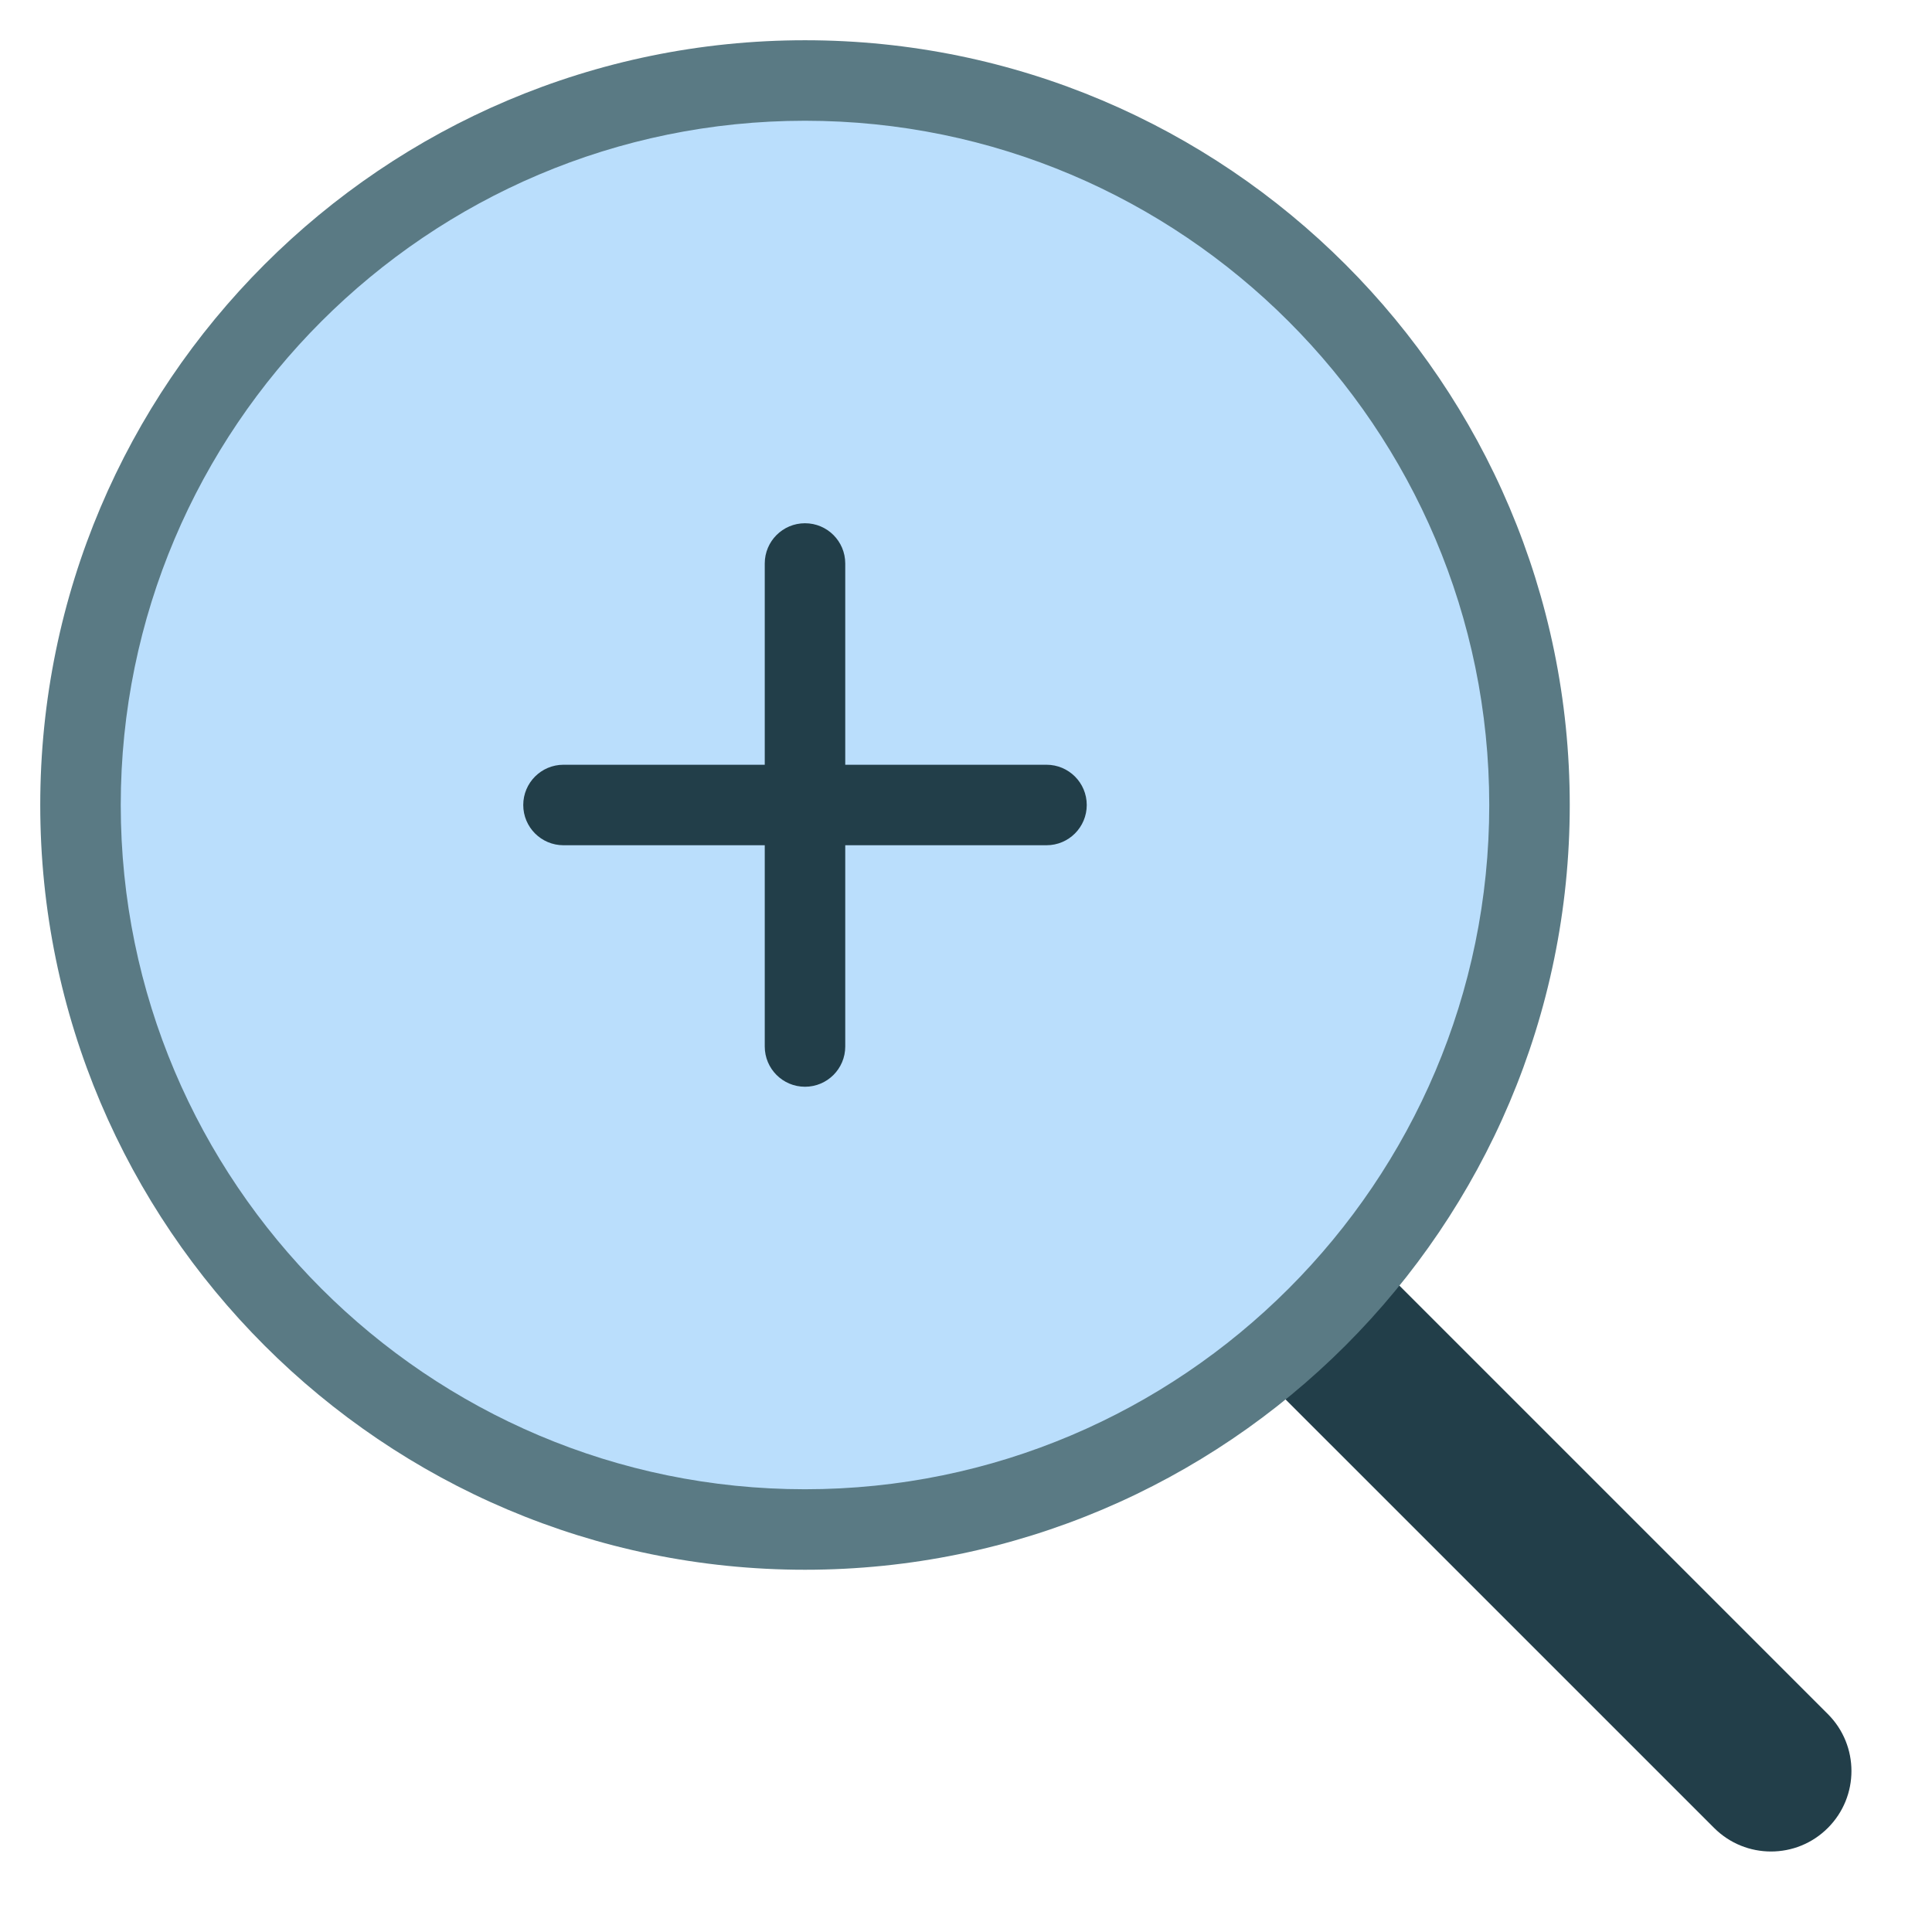
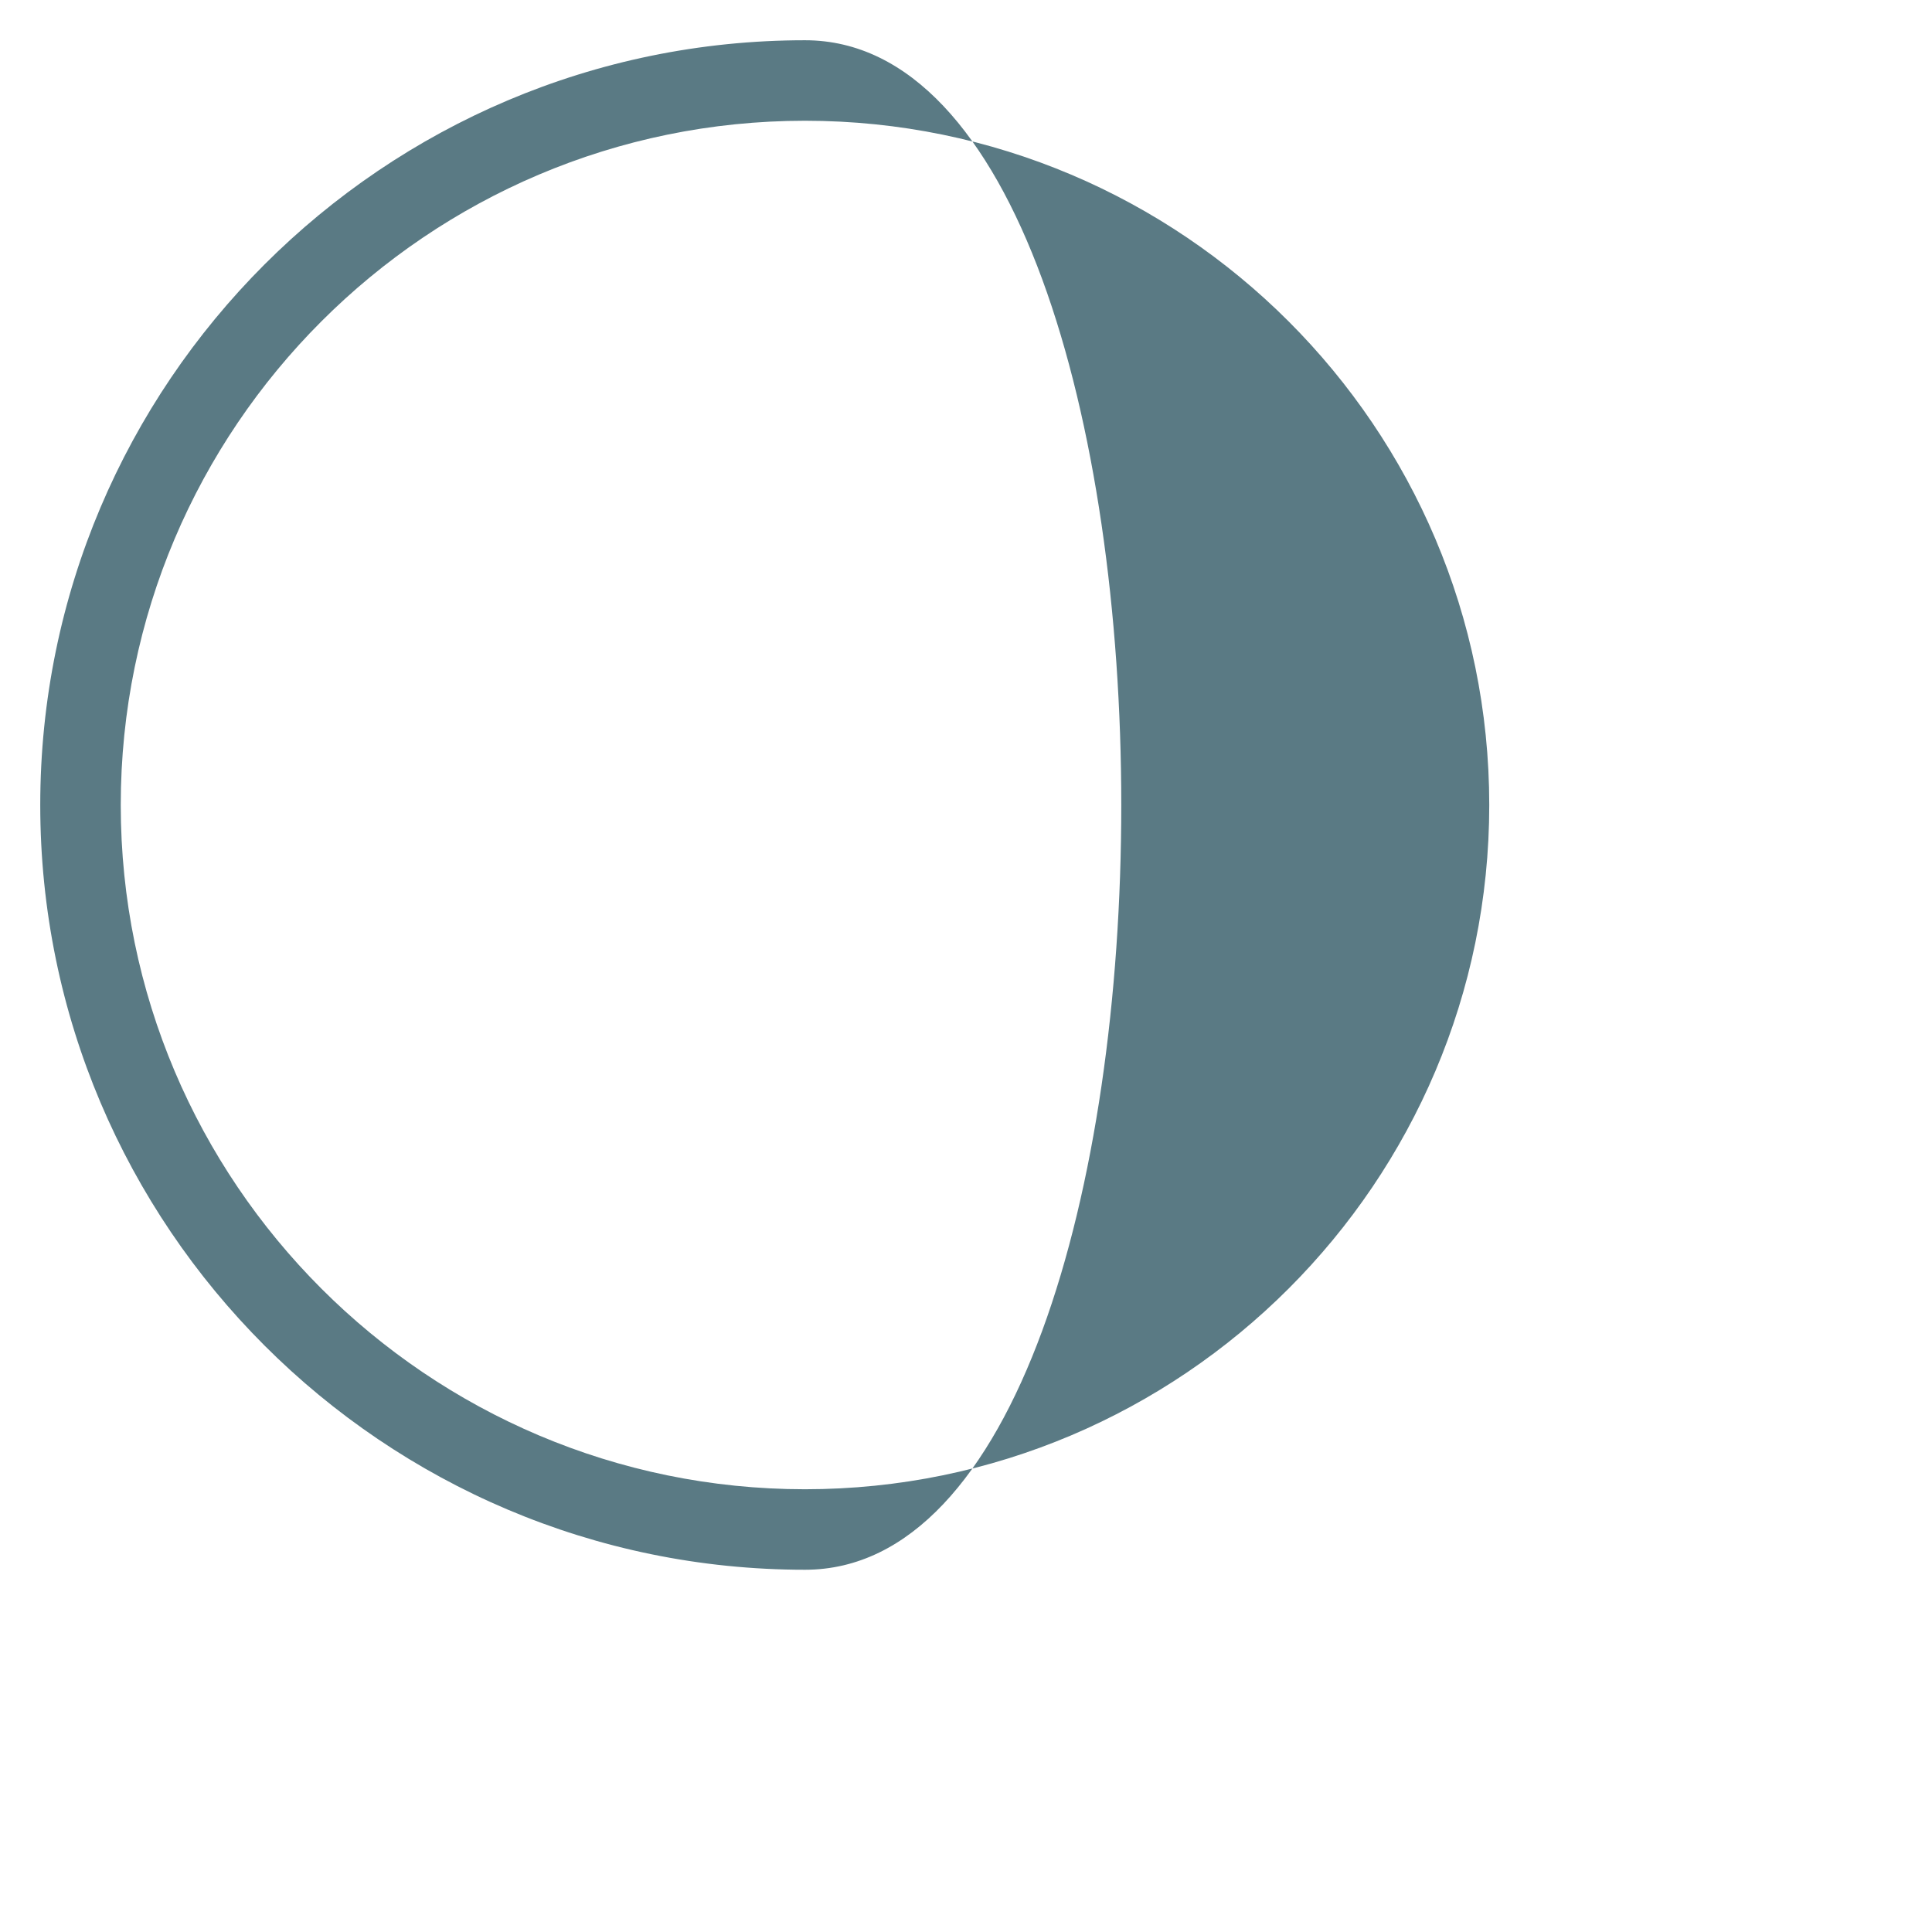
<svg xmlns="http://www.w3.org/2000/svg" x="0px" y="0px" width="48px" height="48px" viewBox="0 0 48 48">
  <g>
-     <path fill="#223E49" d="M44,46c-0.512,0-1.023-0.195-1.414-0.586L31.313,34.142 c-0.781-0.781-0.781-2.047,0-2.828c0.781-0.781,2.047-0.781,2.828,0l11.272,11.272 c0.781,0.781,0.781,2.047,0,2.828C45.023,45.805,44.512,46,44,46z" />
-     <circle fill="#BADEFC" cx="20" cy="20" r="18" />
-     <path fill="#5A7A84" d="M20,39C9.523,39,1,30.477,1,20S9.523,1,20,1s19,8.523,19,19S30.477,39,20,39z M20,3 C10.626,3,3,10.626,3,20s7.626,17,17,17s17-7.626,17-17S29.374,3,20,3z" />
-     <path fill="#223E49" d="M26,19h-5v-5c0-0.552-0.447-1-1-1s-1,0.448-1,1v5h-5c-0.553,0-1,0.448-1,1s0.447,1,1,1h5v5 c0,0.552,0.447,1,1,1s1-0.448,1-1v-5h5c0.553,0,1-0.448,1-1S26.553,19,26,19z" />
+     <path fill="#5A7A84" d="M20,39C9.523,39,1,30.477,1,20S9.523,1,20,1S30.477,39,20,39z M20,3 C10.626,3,3,10.626,3,20s7.626,17,17,17s17-7.626,17-17S29.374,3,20,3z" />
  </g>
</svg>